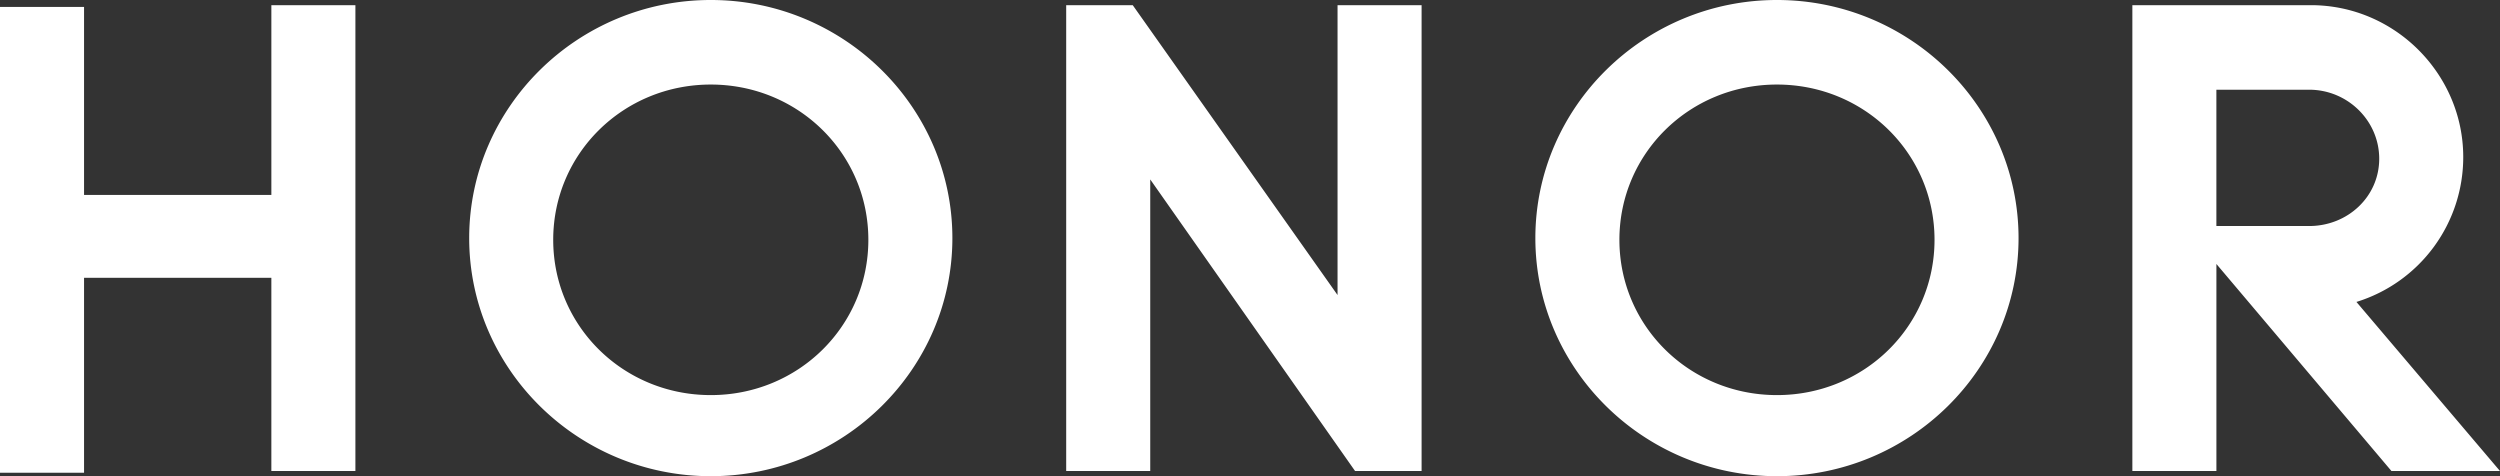
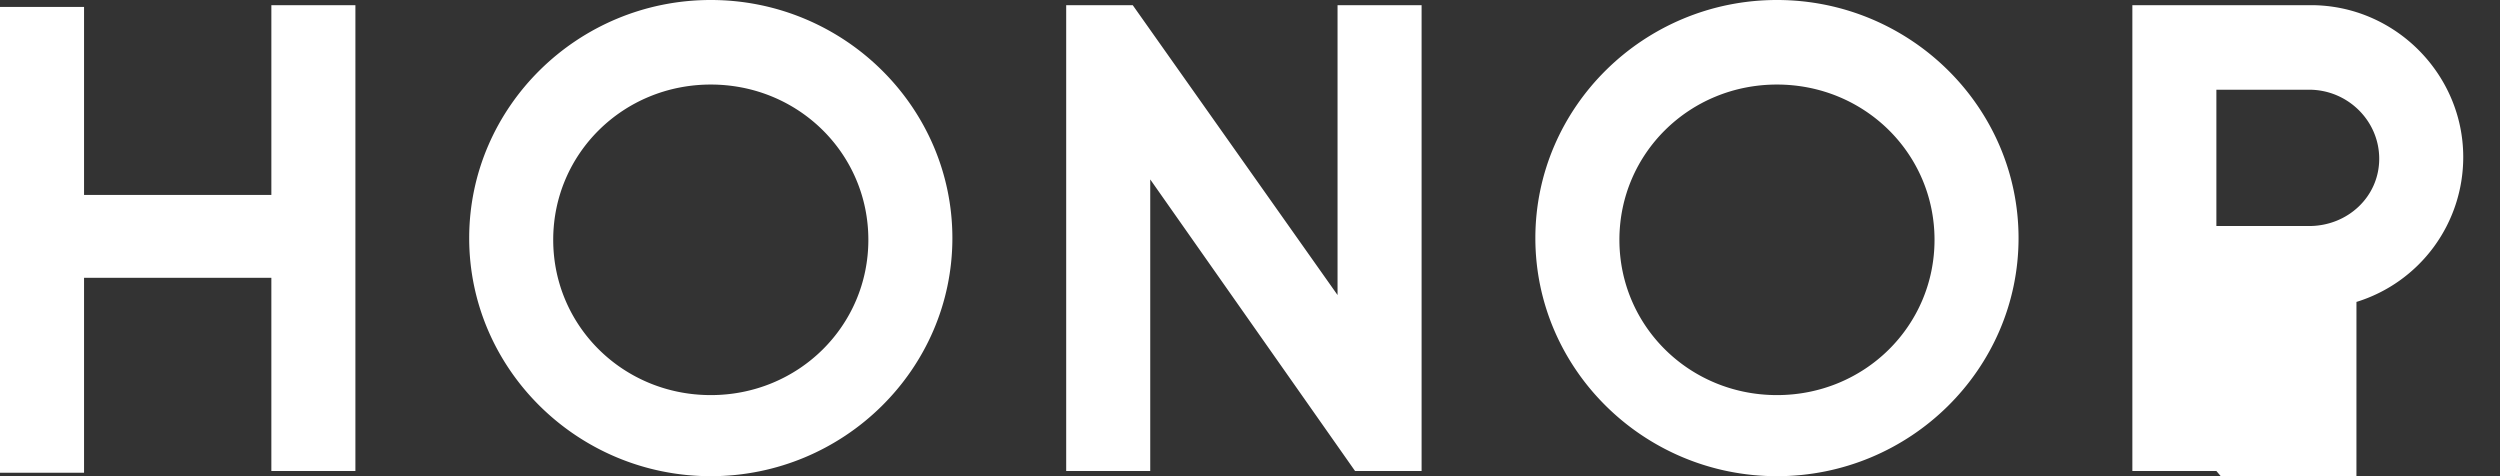
<svg xmlns="http://www.w3.org/2000/svg" width="105" height="20" fill="none">
  <rect width="100%" height="100%" fill="#333333" stroke="none" />
-   <path d="M11.397 8.188H3.53V.29H0v19.565h3.53v-8.188h7.867v8.116h3.53V.217h-3.53v7.971zM29.853 0c-5.588 0-10.147 4.493-10.147 10s4.559 10 10.147 10S40 15.507 40 10 35.441 0 29.853 0zm0 16.594c-3.677 0-6.618-2.898-6.618-6.522 0-3.623 2.942-6.521 6.618-6.521s6.618 2.898 6.618 6.521c0 3.624-2.942 6.522-6.618 6.522zM74.633 0c-5.589 0-10.148 4.493-10.148 10s4.56 10 10.147 10c5.589 0 10.147-4.493 10.147-10S80.221 0 74.632 0zm0 16.594c-3.677 0-6.618-2.898-6.618-6.522 0-3.623 2.94-6.521 6.617-6.521s6.618 2.898 6.618 6.521c0 3.624-2.941 6.522-6.618 6.522zm24.338-3.913a6.364 6.364 0 004.485-6.087c0-3.478-2.868-6.377-6.397-6.377h-7.5v19.566h3.53v-8.696l7.352 8.696H105l-6.03-7.102zm-1.986-3.188h-3.897V3.768h3.897c1.618 0 2.942 1.304 2.942 2.899 0 1.594-1.324 2.826-2.942 2.826zM56.176 12.39L47.575.217H44.78v19.566h3.53V7.536l8.603 12.247h2.794V.217h-3.53v12.174z" fill="#fff" />
+   <path d="M11.397 8.188H3.53V.29H0v19.565h3.53v-8.188h7.867v8.116h3.53V.217h-3.53v7.971zM29.853 0c-5.588 0-10.147 4.493-10.147 10s4.559 10 10.147 10S40 15.507 40 10 35.441 0 29.853 0zm0 16.594c-3.677 0-6.618-2.898-6.618-6.522 0-3.623 2.942-6.521 6.618-6.521s6.618 2.898 6.618 6.521c0 3.624-2.942 6.522-6.618 6.522zM74.633 0c-5.589 0-10.148 4.493-10.148 10s4.56 10 10.147 10c5.589 0 10.147-4.493 10.147-10S80.221 0 74.632 0zm0 16.594c-3.677 0-6.618-2.898-6.618-6.522 0-3.623 2.94-6.521 6.617-6.521s6.618 2.898 6.618 6.521c0 3.624-2.941 6.522-6.618 6.522zm24.338-3.913a6.364 6.364 0 004.485-6.087c0-3.478-2.868-6.377-6.397-6.377h-7.5v19.566h3.53l7.352 8.696H105l-6.03-7.102zm-1.986-3.188h-3.897V3.768h3.897c1.618 0 2.942 1.304 2.942 2.899 0 1.594-1.324 2.826-2.942 2.826zM56.176 12.39L47.575.217H44.78v19.566h3.53V7.536l8.603 12.247h2.794V.217h-3.53v12.174z" fill="#fff" />
</svg>